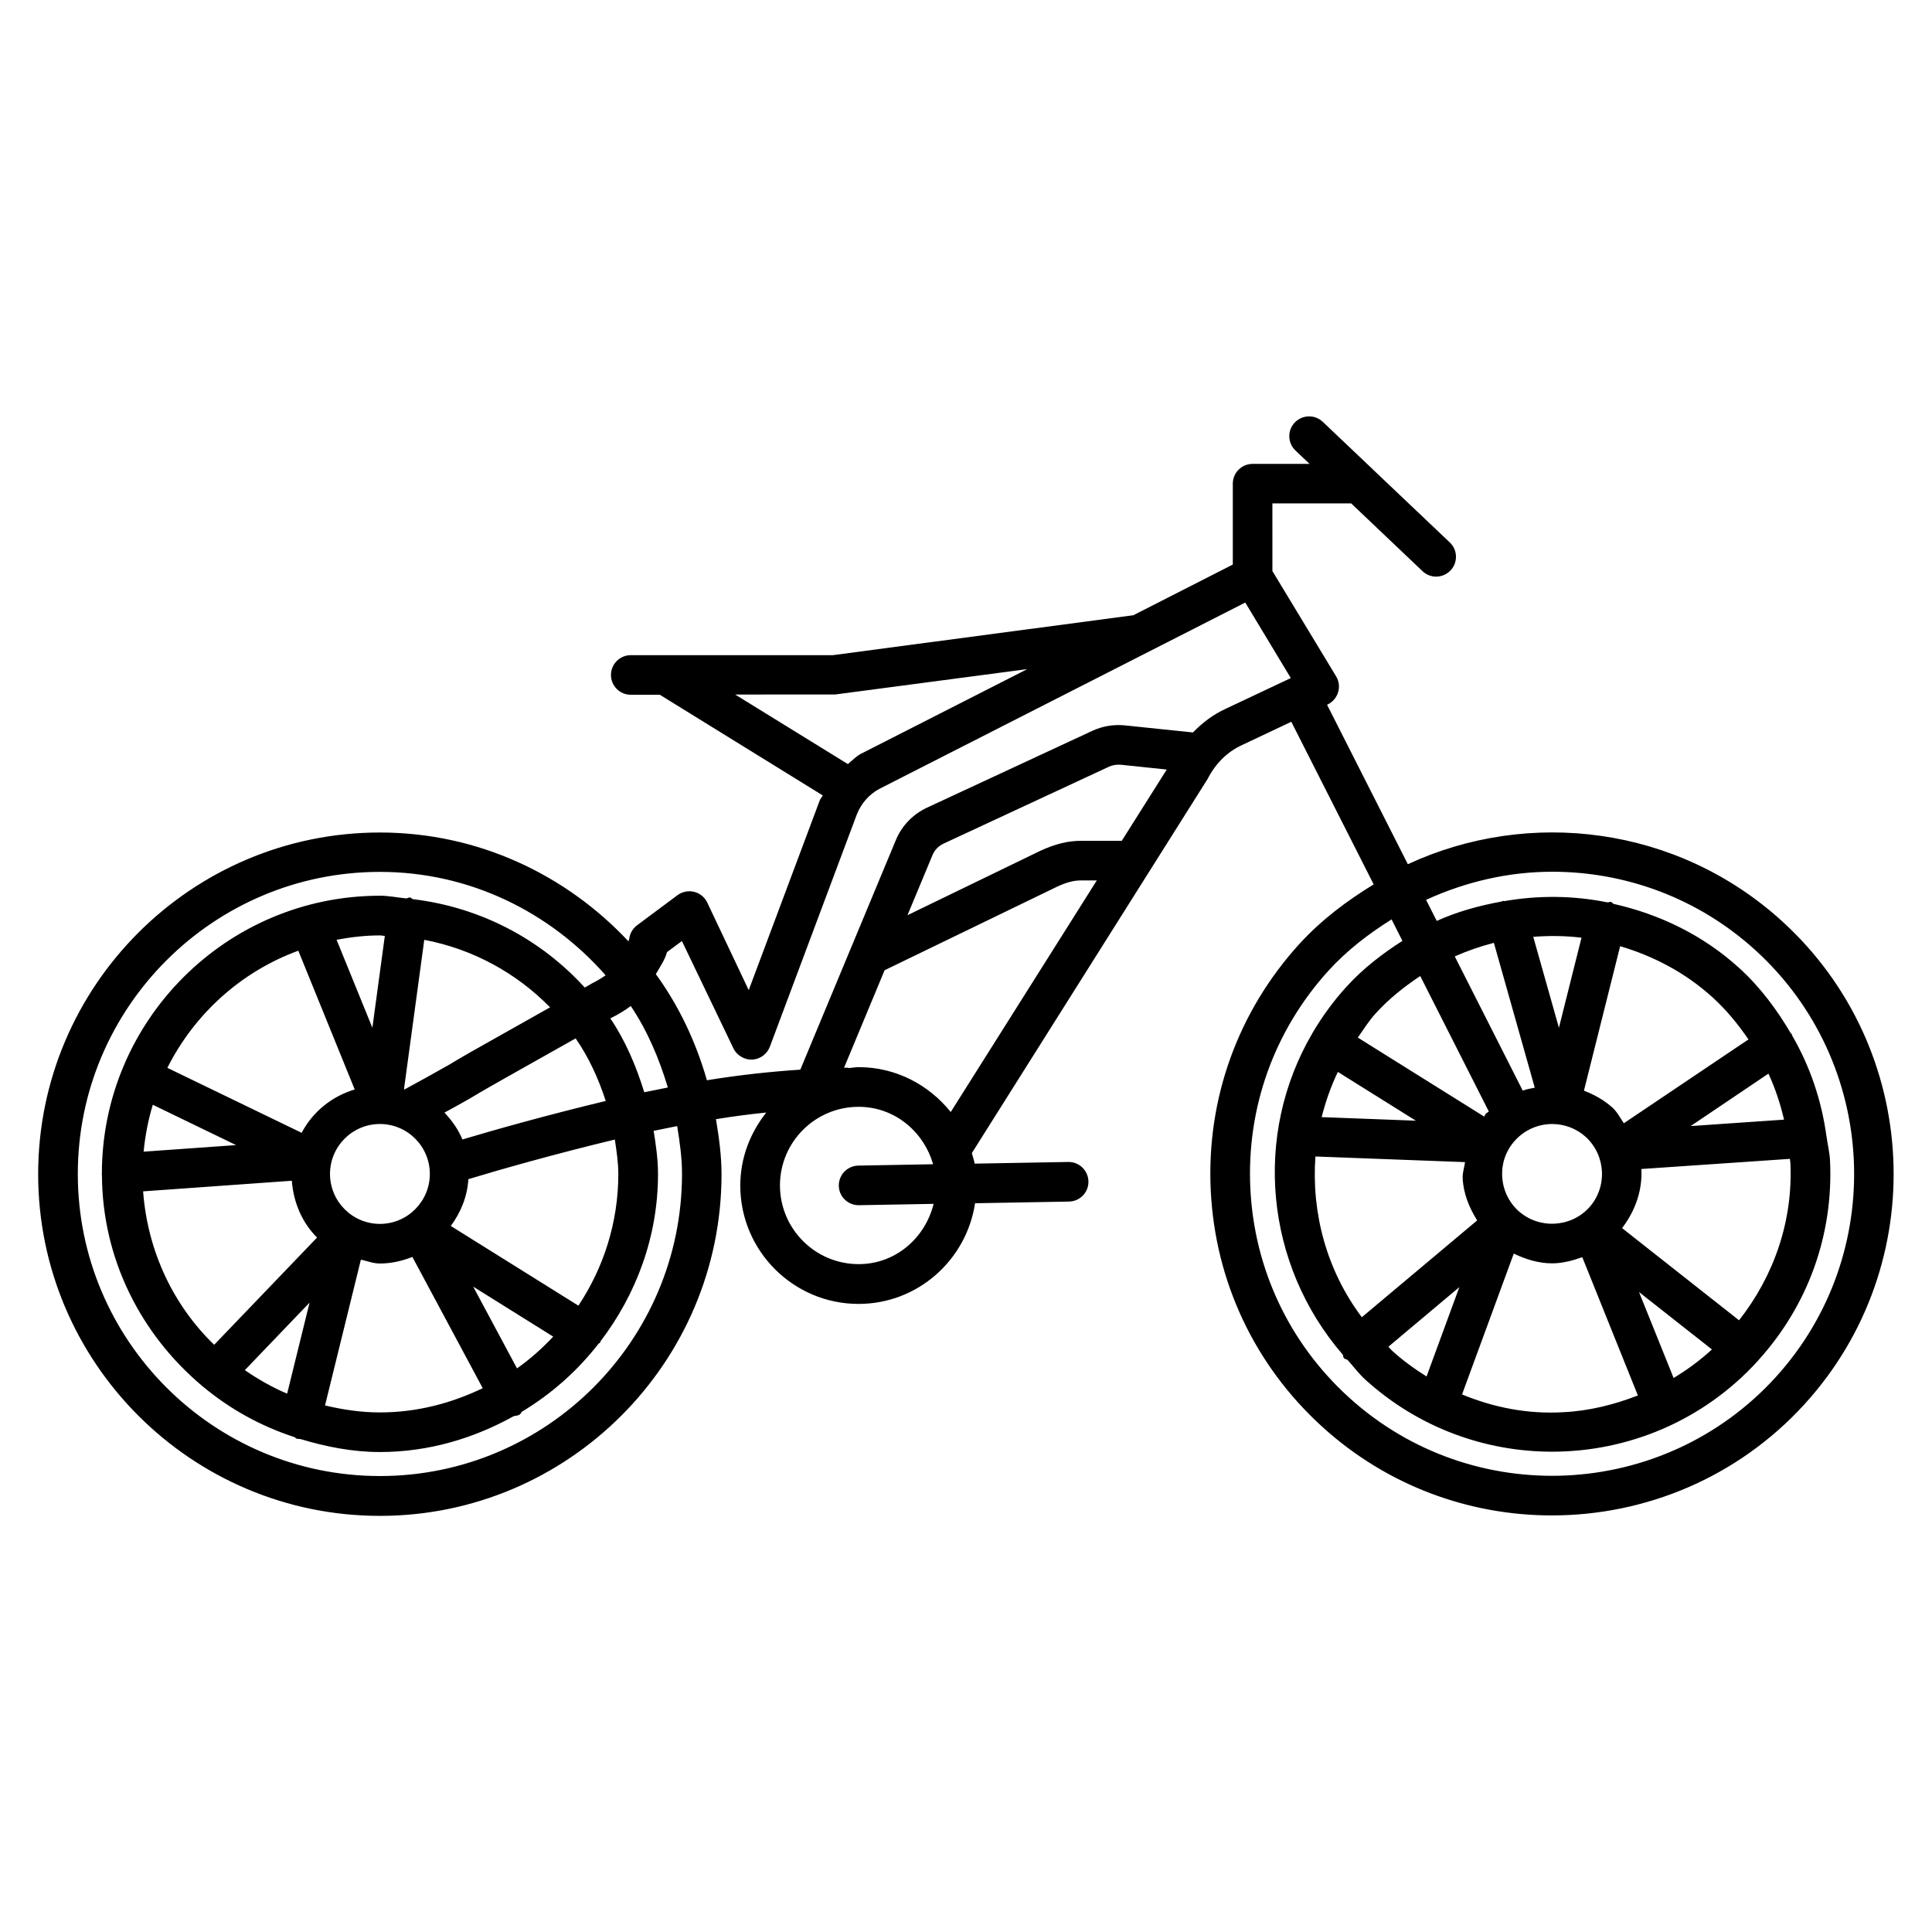
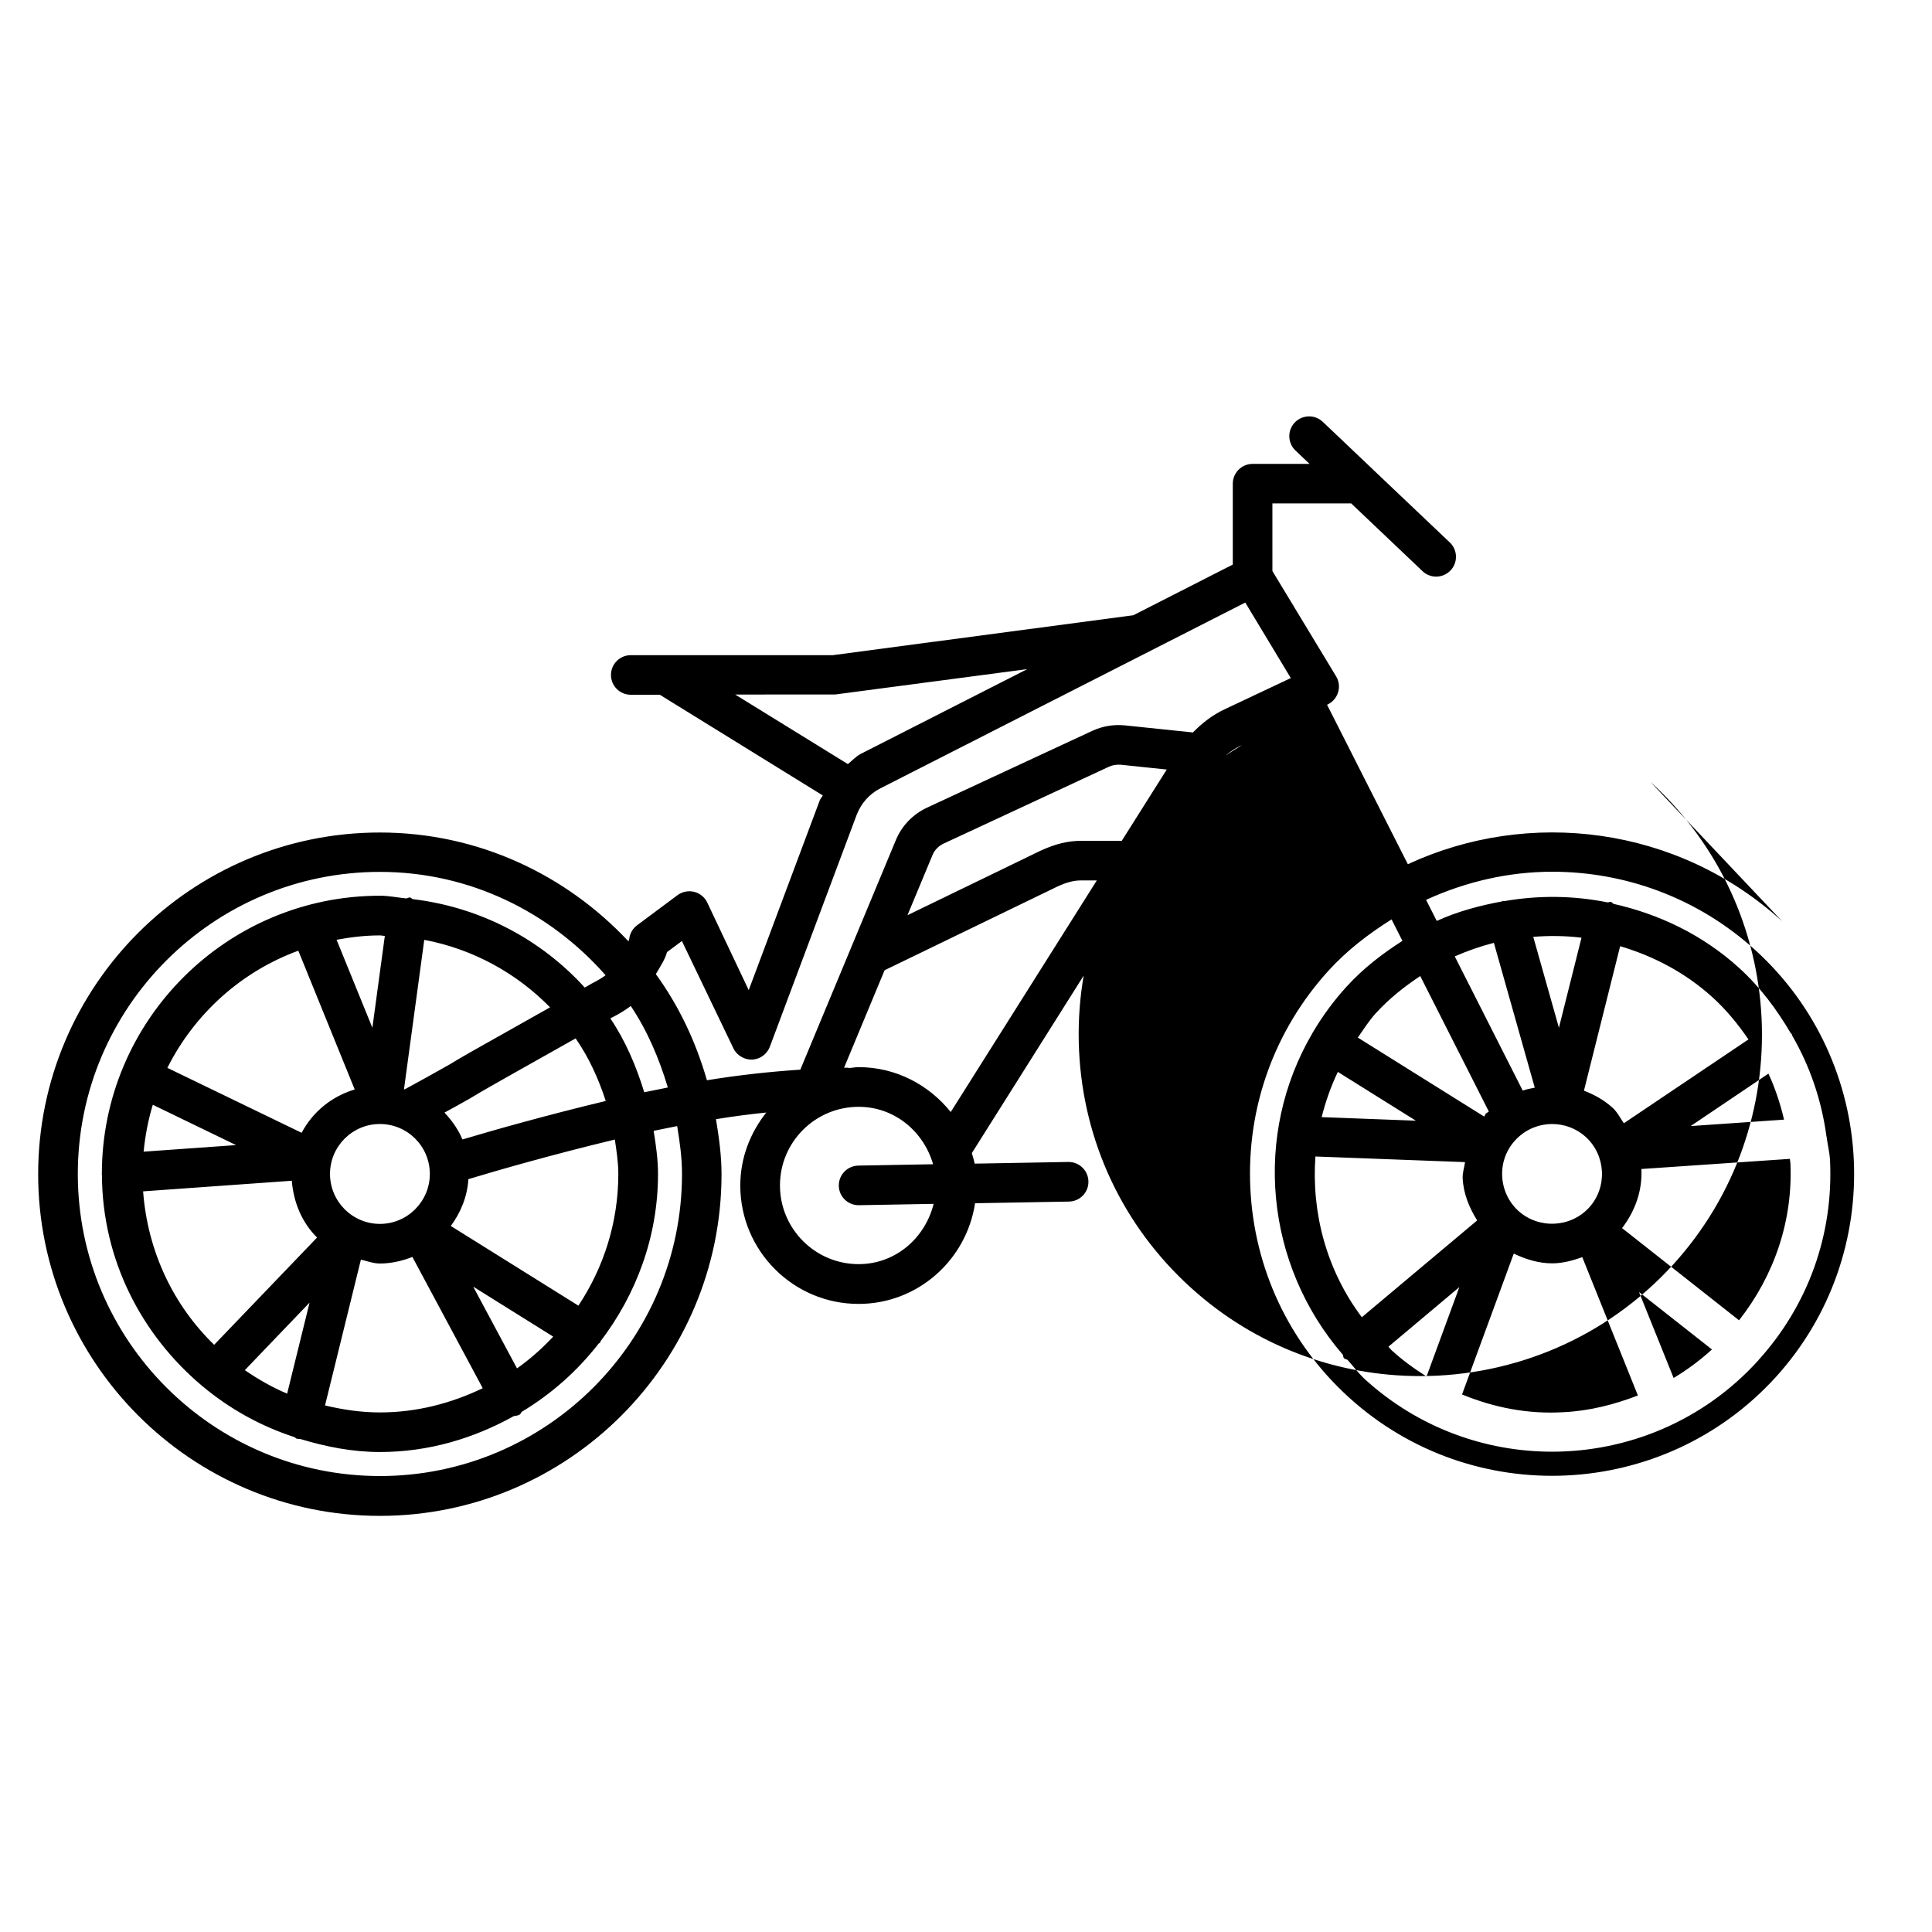
<svg xmlns="http://www.w3.org/2000/svg" fill="#000000" width="800px" height="800px" version="1.1" viewBox="144 144 512 512">
-   <path d="m616.24 388.1c-27.75-25.234-67.07-29.957-99.145-15.074l-21.41-42.258 0.125-0.062c1.344-0.629 2.352-1.805 2.793-3.234 0.441-1.426 0.25-2.961-0.523-4.242l-16.879-27.898-0.004-17.922h20.887l18.895 17.949c1.008 0.965 2.309 1.449 3.609 1.449 1.387 0 2.769-0.547 3.82-1.637 1.996-2.098 1.91-5.438-0.211-7.43l-20.172-19.148c-0.062-0.082-0.125-0.125-0.211-0.211l-13.266-12.594c-2.098-1.996-5.414-1.91-7.43 0.188-1.996 2.098-1.91 5.438 0.211 7.43l3.715 3.527h-15.094c-2.898 0-5.246 2.352-5.246 5.246v21.434l-26.367 13.434-79.645 10.578h-53.531c-2.898 0-5.246 2.352-5.246 5.246 0 2.898 2.352 5.246 5.246 5.246h7.703l43.18 26.68c-0.23 0.461-0.609 0.82-0.797 1.301l-18.828 50.297-10.98-23.195c-0.672-1.426-1.953-2.477-3.484-2.856s-3.148-0.043-4.41 0.883l-10.707 7.977c-1.156 0.859-1.891 2.141-2.078 3.547-0.02 0.23-0.168 0.484-0.211 0.715-16.52-17.656-39.844-28.844-65.875-28.844-49.941 0-90.559 40.621-90.559 90.539 0 49.941 40.621 90.559 90.559 90.559 49.918 0 90.539-40.641 90.539-90.559 0-4.996-0.691-9.781-1.469-14.57 4.367-0.715 8.836-1.301 13.328-1.762-4.242 5.352-6.887 12.008-6.887 19.355 0 17.297 14.066 31.363 31.34 31.363 15.68 0 28.59-11.609 30.879-26.68l24.898-0.441c2.898-0.062 5.207-2.434 5.144-5.352-0.062-2.856-2.394-5.144-5.246-5.144h-0.105l-24.793 0.441c-0.188-0.965-0.504-1.867-0.754-2.793l62.492-99.168c2.098-4.094 5.207-7.18 9.109-8.965l13.059-6.172 21.832 43.098c-7.094 4.344-13.855 9.383-19.734 15.828-16.27 17.906-24.602 41.039-23.449 65.203 1.156 24.16 11.652 46.434 29.535 62.684 17.32 15.766 39.129 23.531 60.898 23.512 24.625 0 49.184-9.973 67.008-29.559 33.617-36.961 30.887-94.371-6.059-127.94zm-250.86-60.059 50.863-6.719-44.211 22.504c-1.281 0.715-2.227 1.762-3.336 2.664l-29.871-18.43zm-57.52 127.06c0 12.91-3.926 24.898-10.578 34.91l-33.816-21.117c2.625-3.57 4.367-7.727 4.66-12.406 7.977-2.414 22.316-6.527 38.812-10.496 0.441 2.981 0.922 5.984 0.922 9.109zm-26.848 51.535-11.609-21.664 21.203 13.246c-2.918 3.109-6.09 5.941-9.594 8.418zm-72.129 0.465 17.152-17.887-5.941 24.121c-3.969-1.68-7.707-3.82-11.211-6.234zm-26.953-47.379 39.402-2.812c0.461 5.836 2.769 11.168 6.695 15.051l-27.27 28.422c-10.809-10.453-17.652-24.77-18.828-40.66zm107.84-48.766-15.535 8.754c-3.777 2.121-7.621 4.262-11.23 6.465-3.82 2.184-7.809 4.367-11.777 6.527-0.062-0.02-0.105-0.02-0.168-0.043l5.375-39.59c12.953 2.457 24.477 8.84 33.336 17.887zm14.758 24.812c-15.809 3.801-29.621 7.703-37.977 10.203-1.113-2.664-2.793-5.039-4.766-7.117 2.184-1.195 4.387-2.394 6.551-3.633 3.609-2.184 7.348-4.281 11.02-6.359l17.191-9.676c3.488 5.016 6.047 10.641 7.981 16.582zm-73.074 19.332c0-7.305 5.941-13.227 13.227-13.227 7.285 0 13.227 5.918 13.227 13.227 0 7.305-5.941 13.246-13.227 13.246-7.285 0-13.227-5.941-13.227-13.246zm11.23-38.73-9.488-23.32c3.738-0.691 7.535-1.156 11.461-1.156 0.441 0 0.859 0.125 1.324 0.125zm-19.629-20.426 14.945 36.777c-6.129 1.848-11.105 5.918-14.066 11.484l-35.582-17.215c7.207-14.316 19.527-25.48 34.703-31.047zm-38.562 40.832 22.062 10.684-24.496 1.742c0.422-4.301 1.219-8.438 2.434-12.426zm55.148 41.039c1.68 0.379 3.254 1.027 5.039 1.027 3.043 0 5.918-0.691 8.605-1.742l18.641 34.785c-8.293 3.988-17.445 6.422-27.246 6.422-5.016 0-9.844-0.734-14.547-1.848zm66.105-63.922c0.043-0.02 0.125-0.062 0.168-0.105 1.93-0.945 3.695-2.016 5.246-3.191 4.387 6.551 7.516 13.898 9.824 21.602-1.027 0.211-2.078 0.418-3.106 0.629l-3.148 0.629c-2.144-6.965-4.977-13.641-8.984-19.562zm-61.066 121.27c-44.145 0-80.062-35.918-80.062-80.062s35.918-80.043 80.062-80.043c23.891 0 45.133 10.727 59.805 27.395-1.027 0.754-2.227 1.469-3.695 2.203-0.547 0.355-1.219 0.715-1.828 1.051-11.609-12.762-27.562-21.266-45.555-23.426-0.293-0.082-0.441-0.398-0.734-0.441-0.379-0.062-0.652 0.23-1.008 0.25-2.332-0.23-4.598-0.715-6.969-0.715-40.641 0-73.703 33.062-73.703 73.703v0.043c0 0.043-0.043 0.062-0.043 0.105s0.062 0.062 0.062 0.125c0.082 22.484 10.477 42.383 26.473 55.859 0.043 0.043 0.02 0.105 0.062 0.125 0.062 0.043 0.148 0.02 0.188 0.082 7.137 5.961 15.324 10.516 24.352 13.457 0.211 0.082 0.273 0.316 0.504 0.379 0.355 0.082 0.734 0.105 1.09 0.125 6.695 2.016 13.664 3.422 21.012 3.422 12.93 0 24.898-3.633 35.457-9.508 0.504-0.105 1.027-0.125 1.512-0.379 0.336-0.168 0.379-0.566 0.652-0.797 7.852-4.723 14.695-10.812 20.301-18.012 0.105-0.148 0.336-0.148 0.441-0.316 0.062-0.082 0-0.188 0.043-0.273 9.445-12.387 15.281-27.668 15.281-44.418 0-3.906-0.566-7.684-1.156-11.418l2.812-0.566c1.133-0.23 2.289-0.461 3.422-0.691 0.672 4.156 1.281 8.332 1.281 12.68-0.016 44.164-35.914 80.062-80.059 80.062zm126.86-56.156c-11.504 0-20.844-9.363-20.844-20.867 0-11.484 9.34-20.824 20.844-20.824 9.508 0 17.234 6.527 19.734 15.219l-19.82 0.359c-2.898 0.062-5.207 2.434-5.164 5.352 0.043 2.856 2.394 5.144 5.246 5.144h0.082l19.797-0.355c-2.242 9.066-10.094 15.973-19.875 15.973zm0-52.207c-0.883 0-1.699 0.188-2.562 0.25-0.105 0-0.168-0.105-0.273-0.105-0.293 0-0.734 0.02-1.027 0.02l10.746-25.84 45.805-22.188c2.414-1.113 4.344-1.617 6.215-1.617h4.219l-38.711 61.379c-5.75-7.176-14.504-11.898-24.41-11.898zm69.734-59.973h-10.832c-3.422 0-6.781 0.82-10.707 2.625l-35.246 17.086 6.676-16.039c0.566-1.301 1.555-2.289 2.856-2.918l43.875-20.402c0.945-0.441 2.098-0.586 3.043-0.523l12.258 1.281zm27.457-34.953c-3.297 1.512-6.129 3.695-8.586 6.234l-18.156-1.887c-3.043-0.273-5.879 0.25-8.5 1.449l-43.895 20.402c-3.59 1.699-6.465 4.598-8.082 8.312l-25.422 61.086c-7.684 0.504-16.375 1.426-24.75 2.812-2.938-10.223-7.43-19.734-13.539-28.129 1.113-1.93 2.457-3.883 2.961-5.836l3.945-2.938 13.688 28.508c0.922 1.891 3.043 3.023 4.977 2.918 2.078-0.125 3.906-1.449 4.641-3.402l23.051-61.57c1.195-2.981 3.234-5.269 5.898-6.738l97.047-49.414 12.062 20.004s0 0.02-0.02 0.02zm145.85 177.09c-29.703 32.621-80.441 35.059-113.12 5.352-15.828-14.402-25.086-34.07-26.113-55.441-1.008-21.371 6.359-41.836 20.719-57.645 4.996-5.481 10.707-9.805 16.711-13.582l2.875 5.688c-5.312 3.402-10.391 7.285-14.82 12.156-3.465 3.801-6.422 7.871-8.941 12.133 0 0.02-0.043 0.02-0.043 0.02-0.02 0.02 0 0.062-0.02 0.105-15.828 26.934-12.66 61.316 8.02 85.25 0.168 0.293 0.062 0.652 0.293 0.902 0.25 0.316 0.691 0.273 0.988 0.504 1.555 1.723 2.898 3.57 4.641 5.164 14.105 12.824 31.867 19.145 49.543 19.145 20.047 0 40.031-8.125 54.539-24.078 0.02-0.02 0.043-0.062 0.062-0.082 0.02-0.02 0.043 0 0.043-0.02 0.02-0.02 0-0.043 0.02-0.062 13.184-14.527 19.922-33.293 18.996-52.922-0.105-2.164-0.652-4.219-0.922-6.359v-0.02l-0.02-0.02c-1.301-9.574-4.367-18.578-9.133-26.785-0.062-0.105 0-0.23-0.062-0.336-0.062-0.082-0.168-0.082-0.23-0.148-3.715-6.32-8.102-12.258-13.688-17.34-9.742-8.859-21.285-14.297-33.293-17.004-0.273-0.125-0.398-0.441-0.715-0.523s-0.566 0.148-0.902 0.125c-9.047-1.828-18.285-1.91-27.332-0.336-0.168 0.02-0.293-0.105-0.441-0.062-0.082 0.02-0.105 0.125-0.188 0.148-5.918 1.09-11.754 2.644-17.297 5.164l-2.832-5.582c10.578-4.848 21.957-7.453 33.441-7.453 19.23 0 38.52 6.863 53.824 20.781 32.672 29.742 35.086 80.48 5.402 113.16zm-74.688-115.1 10.832 38.375c-1.07 0.211-2.141 0.418-3.191 0.777l-18.012-35.562c3.336-1.469 6.824-2.684 10.371-3.59zm57.957 14.445c3.672 3.336 6.758 7.137 9.508 11.148l-33.02 22.211c-0.988-1.406-1.723-2.961-3.043-4.156-2.266-2.035-4.848-3.441-7.535-4.473l9.594-38.289c8.836 2.621 17.254 6.988 24.496 13.559zm20.617 43.766c0.734 15.305-4.242 29.895-13.602 41.816l-31.004-24.434c3.57-4.641 5.414-10.141 5.121-15.66l39.359-2.688c-0.004 0.336 0.102 0.652 0.125 0.965zm-125.87-1.594 39.652 1.492c-0.188 1.426-0.691 2.769-0.629 4.242 0.188 4.094 1.723 7.809 3.84 11.211l-30.562 25.652c-9.359-12.453-13.371-27.629-12.301-42.598zm5.941-22.418 20.676 12.93-24.961-0.945c1.031-4.113 2.438-8.102 4.285-11.984zm56.824 13.812c3.148 0 6.34 1.133 8.859 3.402 5.394 4.934 5.793 13.352 0.902 18.746-4.891 5.332-13.309 5.75-18.727 0.883-2.602-2.371-4.137-5.668-4.305-9.195-0.168-3.527 1.051-6.906 3.422-9.488 0-0.02 0-0.02 0.02-0.02 2.629-2.883 6.219-4.328 9.828-4.328zm-24.621 43.223-8.691 23.68c-3.234-2.035-6.34-4.281-9.215-6.906-0.336-0.316-0.566-0.672-0.883-0.988zm14.422-8.883c3.254 1.555 6.656 2.582 10.16 2.582 2.731 0 5.414-0.715 7.996-1.637l14.738 36.652c-6.254 2.414-12.824 4.094-19.711 4.43-9.469 0.566-18.492-1.238-26.891-4.703zm42.359 32.961-9.172-22.777 19.332 15.219c-3.148 2.875-6.547 5.394-10.16 7.559zm4.516-66.758 20.613-13.898c1.805 3.883 3.148 7.977 4.137 12.195zm-34.91-26.051-6.801-24.098c4.262-0.336 8.543-0.293 12.785 0.23zm-18.578 22.191c-0.23 0.23-0.566 0.336-0.797 0.586-0.211 0.23-0.25 0.523-0.441 0.754l-33.48-20.93c1.512-2.164 2.918-4.41 4.746-6.422 3.547-3.906 7.578-7.074 11.797-9.887z" />
+   <path d="m616.24 388.1c-27.75-25.234-67.07-29.957-99.145-15.074l-21.41-42.258 0.125-0.062c1.344-0.629 2.352-1.805 2.793-3.234 0.441-1.426 0.25-2.961-0.523-4.242l-16.879-27.898-0.004-17.922h20.887l18.895 17.949c1.008 0.965 2.309 1.449 3.609 1.449 1.387 0 2.769-0.547 3.82-1.637 1.996-2.098 1.91-5.438-0.211-7.43l-20.172-19.148c-0.062-0.082-0.125-0.125-0.211-0.211l-13.266-12.594c-2.098-1.996-5.414-1.91-7.43 0.188-1.996 2.098-1.91 5.438 0.211 7.43l3.715 3.527h-15.094c-2.898 0-5.246 2.352-5.246 5.246v21.434l-26.367 13.434-79.645 10.578h-53.531c-2.898 0-5.246 2.352-5.246 5.246 0 2.898 2.352 5.246 5.246 5.246h7.703l43.18 26.68c-0.23 0.461-0.609 0.82-0.797 1.301l-18.828 50.297-10.98-23.195c-0.672-1.426-1.953-2.477-3.484-2.856s-3.148-0.043-4.41 0.883l-10.707 7.977c-1.156 0.859-1.891 2.141-2.078 3.547-0.02 0.23-0.168 0.484-0.211 0.715-16.52-17.656-39.844-28.844-65.875-28.844-49.941 0-90.559 40.621-90.559 90.539 0 49.941 40.621 90.559 90.559 90.559 49.918 0 90.539-40.641 90.539-90.559 0-4.996-0.691-9.781-1.469-14.57 4.367-0.715 8.836-1.301 13.328-1.762-4.242 5.352-6.887 12.008-6.887 19.355 0 17.297 14.066 31.363 31.34 31.363 15.68 0 28.59-11.609 30.879-26.68l24.898-0.441c2.898-0.062 5.207-2.434 5.144-5.352-0.062-2.856-2.394-5.144-5.246-5.144h-0.105l-24.793 0.441c-0.188-0.965-0.504-1.867-0.754-2.793l62.492-99.168c2.098-4.094 5.207-7.18 9.109-8.965c-7.094 4.344-13.855 9.383-19.734 15.828-16.27 17.906-24.602 41.039-23.449 65.203 1.156 24.16 11.652 46.434 29.535 62.684 17.32 15.766 39.129 23.531 60.898 23.512 24.625 0 49.184-9.973 67.008-29.559 33.617-36.961 30.887-94.371-6.059-127.94zm-250.86-60.059 50.863-6.719-44.211 22.504c-1.281 0.715-2.227 1.762-3.336 2.664l-29.871-18.43zm-57.52 127.06c0 12.91-3.926 24.898-10.578 34.91l-33.816-21.117c2.625-3.57 4.367-7.727 4.66-12.406 7.977-2.414 22.316-6.527 38.812-10.496 0.441 2.981 0.922 5.984 0.922 9.109zm-26.848 51.535-11.609-21.664 21.203 13.246c-2.918 3.109-6.09 5.941-9.594 8.418zm-72.129 0.465 17.152-17.887-5.941 24.121c-3.969-1.68-7.707-3.82-11.211-6.234zm-26.953-47.379 39.402-2.812c0.461 5.836 2.769 11.168 6.695 15.051l-27.27 28.422c-10.809-10.453-17.652-24.77-18.828-40.66zm107.84-48.766-15.535 8.754c-3.777 2.121-7.621 4.262-11.23 6.465-3.82 2.184-7.809 4.367-11.777 6.527-0.062-0.02-0.105-0.02-0.168-0.043l5.375-39.59c12.953 2.457 24.477 8.84 33.336 17.887zm14.758 24.812c-15.809 3.801-29.621 7.703-37.977 10.203-1.113-2.664-2.793-5.039-4.766-7.117 2.184-1.195 4.387-2.394 6.551-3.633 3.609-2.184 7.348-4.281 11.02-6.359l17.191-9.676c3.488 5.016 6.047 10.641 7.981 16.582zm-73.074 19.332c0-7.305 5.941-13.227 13.227-13.227 7.285 0 13.227 5.918 13.227 13.227 0 7.305-5.941 13.246-13.227 13.246-7.285 0-13.227-5.941-13.227-13.246zm11.23-38.73-9.488-23.32c3.738-0.691 7.535-1.156 11.461-1.156 0.441 0 0.859 0.125 1.324 0.125zm-19.629-20.426 14.945 36.777c-6.129 1.848-11.105 5.918-14.066 11.484l-35.582-17.215c7.207-14.316 19.527-25.48 34.703-31.047zm-38.562 40.832 22.062 10.684-24.496 1.742c0.422-4.301 1.219-8.438 2.434-12.426zm55.148 41.039c1.68 0.379 3.254 1.027 5.039 1.027 3.043 0 5.918-0.691 8.605-1.742l18.641 34.785c-8.293 3.988-17.445 6.422-27.246 6.422-5.016 0-9.844-0.734-14.547-1.848zm66.105-63.922c0.043-0.02 0.125-0.062 0.168-0.105 1.93-0.945 3.695-2.016 5.246-3.191 4.387 6.551 7.516 13.898 9.824 21.602-1.027 0.211-2.078 0.418-3.106 0.629l-3.148 0.629c-2.144-6.965-4.977-13.641-8.984-19.562zm-61.066 121.27c-44.145 0-80.062-35.918-80.062-80.062s35.918-80.043 80.062-80.043c23.891 0 45.133 10.727 59.805 27.395-1.027 0.754-2.227 1.469-3.695 2.203-0.547 0.355-1.219 0.715-1.828 1.051-11.609-12.762-27.562-21.266-45.555-23.426-0.293-0.082-0.441-0.398-0.734-0.441-0.379-0.062-0.652 0.23-1.008 0.25-2.332-0.23-4.598-0.715-6.969-0.715-40.641 0-73.703 33.062-73.703 73.703v0.043c0 0.043-0.043 0.062-0.043 0.105s0.062 0.062 0.062 0.125c0.082 22.484 10.477 42.383 26.473 55.859 0.043 0.043 0.02 0.105 0.062 0.125 0.062 0.043 0.148 0.02 0.188 0.082 7.137 5.961 15.324 10.516 24.352 13.457 0.211 0.082 0.273 0.316 0.504 0.379 0.355 0.082 0.734 0.105 1.09 0.125 6.695 2.016 13.664 3.422 21.012 3.422 12.93 0 24.898-3.633 35.457-9.508 0.504-0.105 1.027-0.125 1.512-0.379 0.336-0.168 0.379-0.566 0.652-0.797 7.852-4.723 14.695-10.812 20.301-18.012 0.105-0.148 0.336-0.148 0.441-0.316 0.062-0.082 0-0.188 0.043-0.273 9.445-12.387 15.281-27.668 15.281-44.418 0-3.906-0.566-7.684-1.156-11.418l2.812-0.566c1.133-0.23 2.289-0.461 3.422-0.691 0.672 4.156 1.281 8.332 1.281 12.68-0.016 44.164-35.914 80.062-80.059 80.062zm126.86-56.156c-11.504 0-20.844-9.363-20.844-20.867 0-11.484 9.34-20.824 20.844-20.824 9.508 0 17.234 6.527 19.734 15.219l-19.82 0.359c-2.898 0.062-5.207 2.434-5.164 5.352 0.043 2.856 2.394 5.144 5.246 5.144h0.082l19.797-0.355c-2.242 9.066-10.094 15.973-19.875 15.973zm0-52.207c-0.883 0-1.699 0.188-2.562 0.25-0.105 0-0.168-0.105-0.273-0.105-0.293 0-0.734 0.02-1.027 0.02l10.746-25.84 45.805-22.188c2.414-1.113 4.344-1.617 6.215-1.617h4.219l-38.711 61.379c-5.75-7.176-14.504-11.898-24.41-11.898zm69.734-59.973h-10.832c-3.422 0-6.781 0.82-10.707 2.625l-35.246 17.086 6.676-16.039c0.566-1.301 1.555-2.289 2.856-2.918l43.875-20.402c0.945-0.441 2.098-0.586 3.043-0.523l12.258 1.281zm27.457-34.953c-3.297 1.512-6.129 3.695-8.586 6.234l-18.156-1.887c-3.043-0.273-5.879 0.25-8.5 1.449l-43.895 20.402c-3.59 1.699-6.465 4.598-8.082 8.312l-25.422 61.086c-7.684 0.504-16.375 1.426-24.75 2.812-2.938-10.223-7.43-19.734-13.539-28.129 1.113-1.93 2.457-3.883 2.961-5.836l3.945-2.938 13.688 28.508c0.922 1.891 3.043 3.023 4.977 2.918 2.078-0.125 3.906-1.449 4.641-3.402l23.051-61.57c1.195-2.981 3.234-5.269 5.898-6.738l97.047-49.414 12.062 20.004s0 0.02-0.02 0.02zm145.85 177.09c-29.703 32.621-80.441 35.059-113.12 5.352-15.828-14.402-25.086-34.07-26.113-55.441-1.008-21.371 6.359-41.836 20.719-57.645 4.996-5.481 10.707-9.805 16.711-13.582l2.875 5.688c-5.312 3.402-10.391 7.285-14.82 12.156-3.465 3.801-6.422 7.871-8.941 12.133 0 0.02-0.043 0.02-0.043 0.02-0.02 0.02 0 0.062-0.02 0.105-15.828 26.934-12.66 61.316 8.02 85.25 0.168 0.293 0.062 0.652 0.293 0.902 0.25 0.316 0.691 0.273 0.988 0.504 1.555 1.723 2.898 3.57 4.641 5.164 14.105 12.824 31.867 19.145 49.543 19.145 20.047 0 40.031-8.125 54.539-24.078 0.02-0.02 0.043-0.062 0.062-0.082 0.02-0.02 0.043 0 0.043-0.02 0.02-0.02 0-0.043 0.02-0.062 13.184-14.527 19.922-33.293 18.996-52.922-0.105-2.164-0.652-4.219-0.922-6.359v-0.02l-0.02-0.02c-1.301-9.574-4.367-18.578-9.133-26.785-0.062-0.105 0-0.23-0.062-0.336-0.062-0.082-0.168-0.082-0.23-0.148-3.715-6.32-8.102-12.258-13.688-17.34-9.742-8.859-21.285-14.297-33.293-17.004-0.273-0.125-0.398-0.441-0.715-0.523s-0.566 0.148-0.902 0.125c-9.047-1.828-18.285-1.91-27.332-0.336-0.168 0.02-0.293-0.105-0.441-0.062-0.082 0.02-0.105 0.125-0.188 0.148-5.918 1.09-11.754 2.644-17.297 5.164l-2.832-5.582c10.578-4.848 21.957-7.453 33.441-7.453 19.23 0 38.52 6.863 53.824 20.781 32.672 29.742 35.086 80.48 5.402 113.16zm-74.688-115.1 10.832 38.375c-1.07 0.211-2.141 0.418-3.191 0.777l-18.012-35.562c3.336-1.469 6.824-2.684 10.371-3.59zm57.957 14.445c3.672 3.336 6.758 7.137 9.508 11.148l-33.02 22.211c-0.988-1.406-1.723-2.961-3.043-4.156-2.266-2.035-4.848-3.441-7.535-4.473l9.594-38.289c8.836 2.621 17.254 6.988 24.496 13.559zm20.617 43.766c0.734 15.305-4.242 29.895-13.602 41.816l-31.004-24.434c3.57-4.641 5.414-10.141 5.121-15.66l39.359-2.688c-0.004 0.336 0.102 0.652 0.125 0.965zm-125.87-1.594 39.652 1.492c-0.188 1.426-0.691 2.769-0.629 4.242 0.188 4.094 1.723 7.809 3.84 11.211l-30.562 25.652c-9.359-12.453-13.371-27.629-12.301-42.598zm5.941-22.418 20.676 12.93-24.961-0.945c1.031-4.113 2.438-8.102 4.285-11.984zm56.824 13.812c3.148 0 6.34 1.133 8.859 3.402 5.394 4.934 5.793 13.352 0.902 18.746-4.891 5.332-13.309 5.75-18.727 0.883-2.602-2.371-4.137-5.668-4.305-9.195-0.168-3.527 1.051-6.906 3.422-9.488 0-0.02 0-0.02 0.02-0.02 2.629-2.883 6.219-4.328 9.828-4.328zm-24.621 43.223-8.691 23.68c-3.234-2.035-6.34-4.281-9.215-6.906-0.336-0.316-0.566-0.672-0.883-0.988zm14.422-8.883c3.254 1.555 6.656 2.582 10.16 2.582 2.731 0 5.414-0.715 7.996-1.637l14.738 36.652c-6.254 2.414-12.824 4.094-19.711 4.43-9.469 0.566-18.492-1.238-26.891-4.703zm42.359 32.961-9.172-22.777 19.332 15.219c-3.148 2.875-6.547 5.394-10.16 7.559zm4.516-66.758 20.613-13.898c1.805 3.883 3.148 7.977 4.137 12.195zm-34.91-26.051-6.801-24.098c4.262-0.336 8.543-0.293 12.785 0.23zm-18.578 22.191c-0.23 0.23-0.566 0.336-0.797 0.586-0.211 0.23-0.25 0.523-0.441 0.754l-33.48-20.93c1.512-2.164 2.918-4.41 4.746-6.422 3.547-3.906 7.578-7.074 11.797-9.887z" />
</svg>